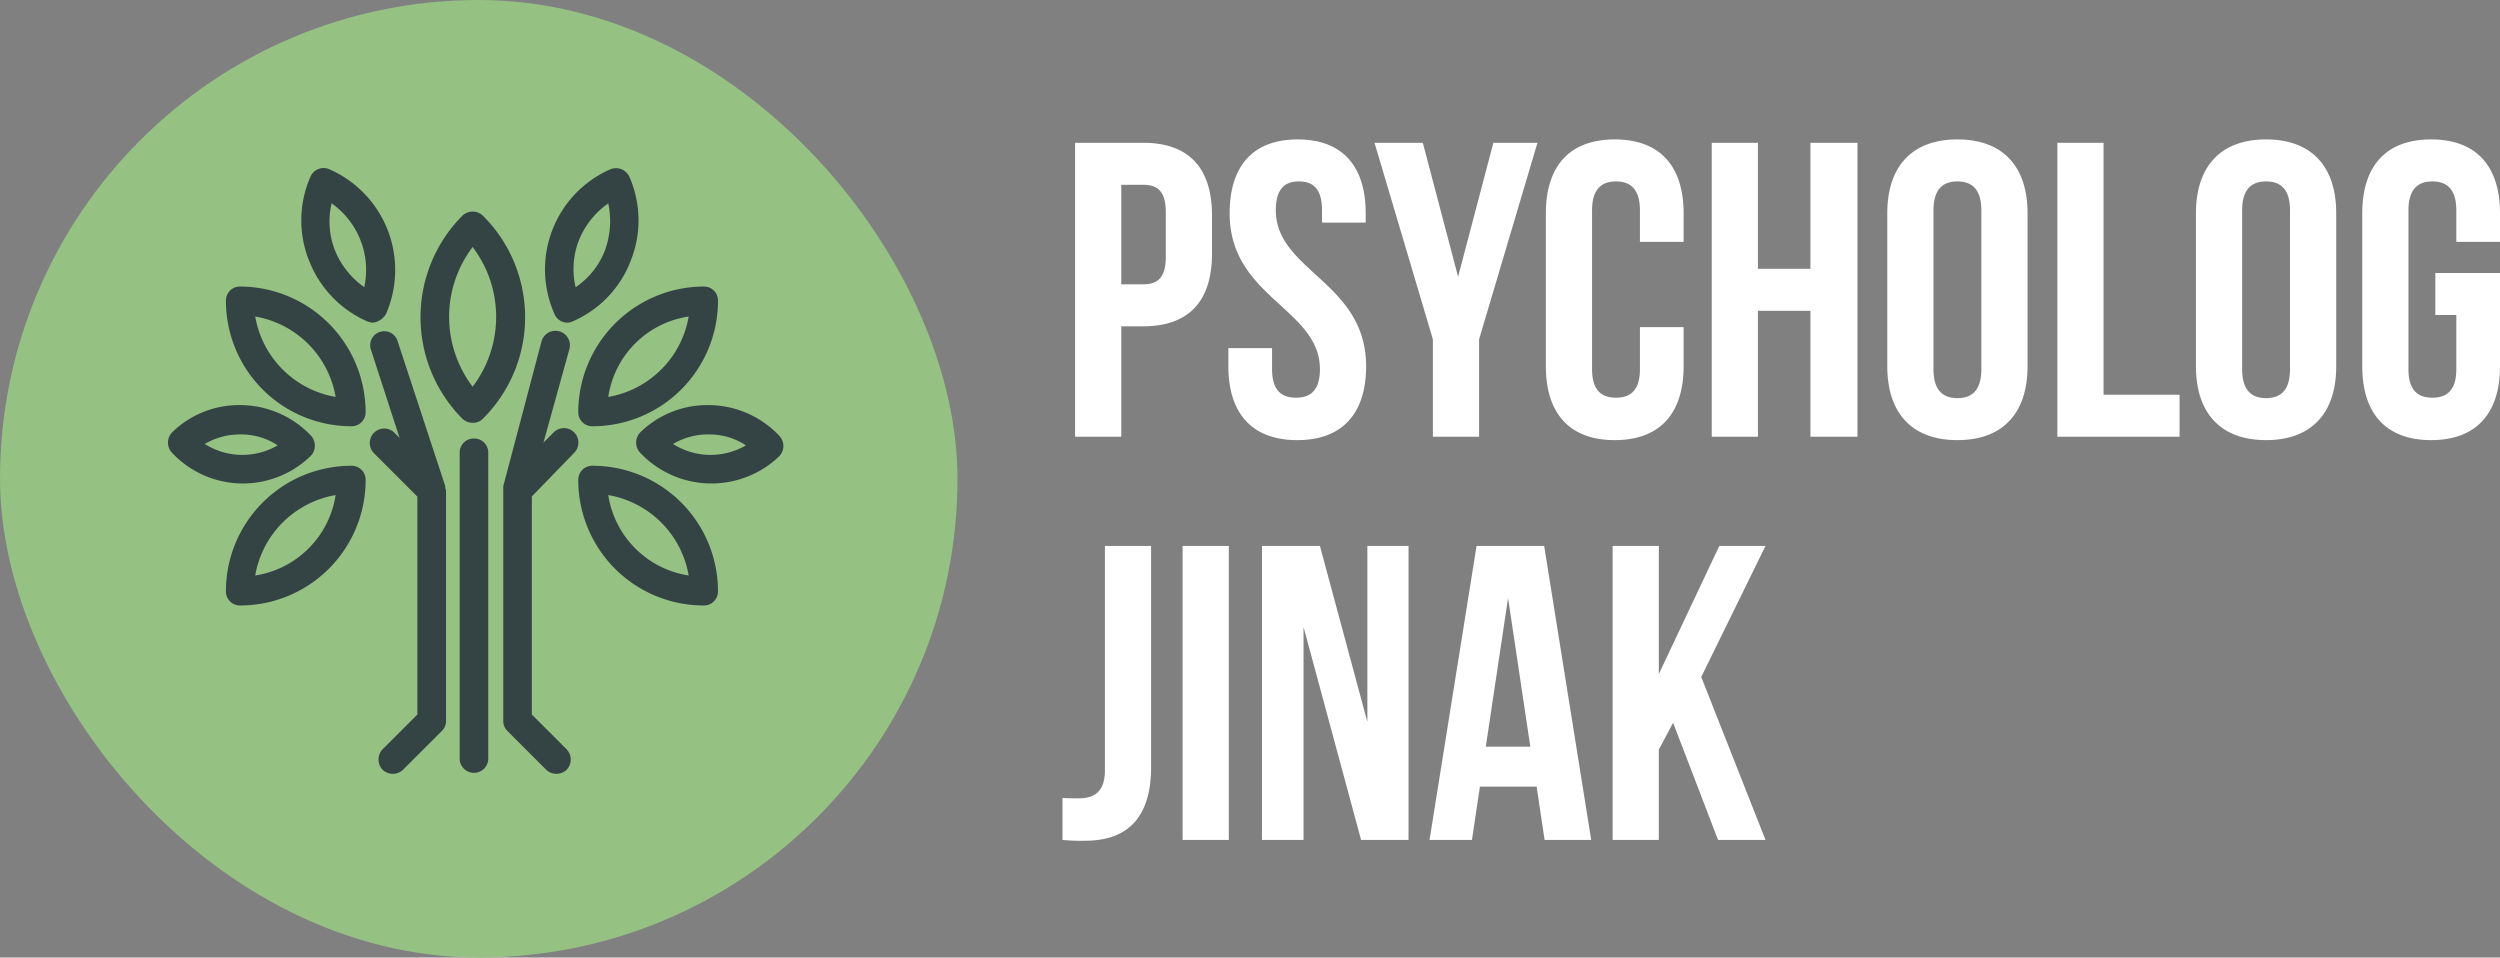
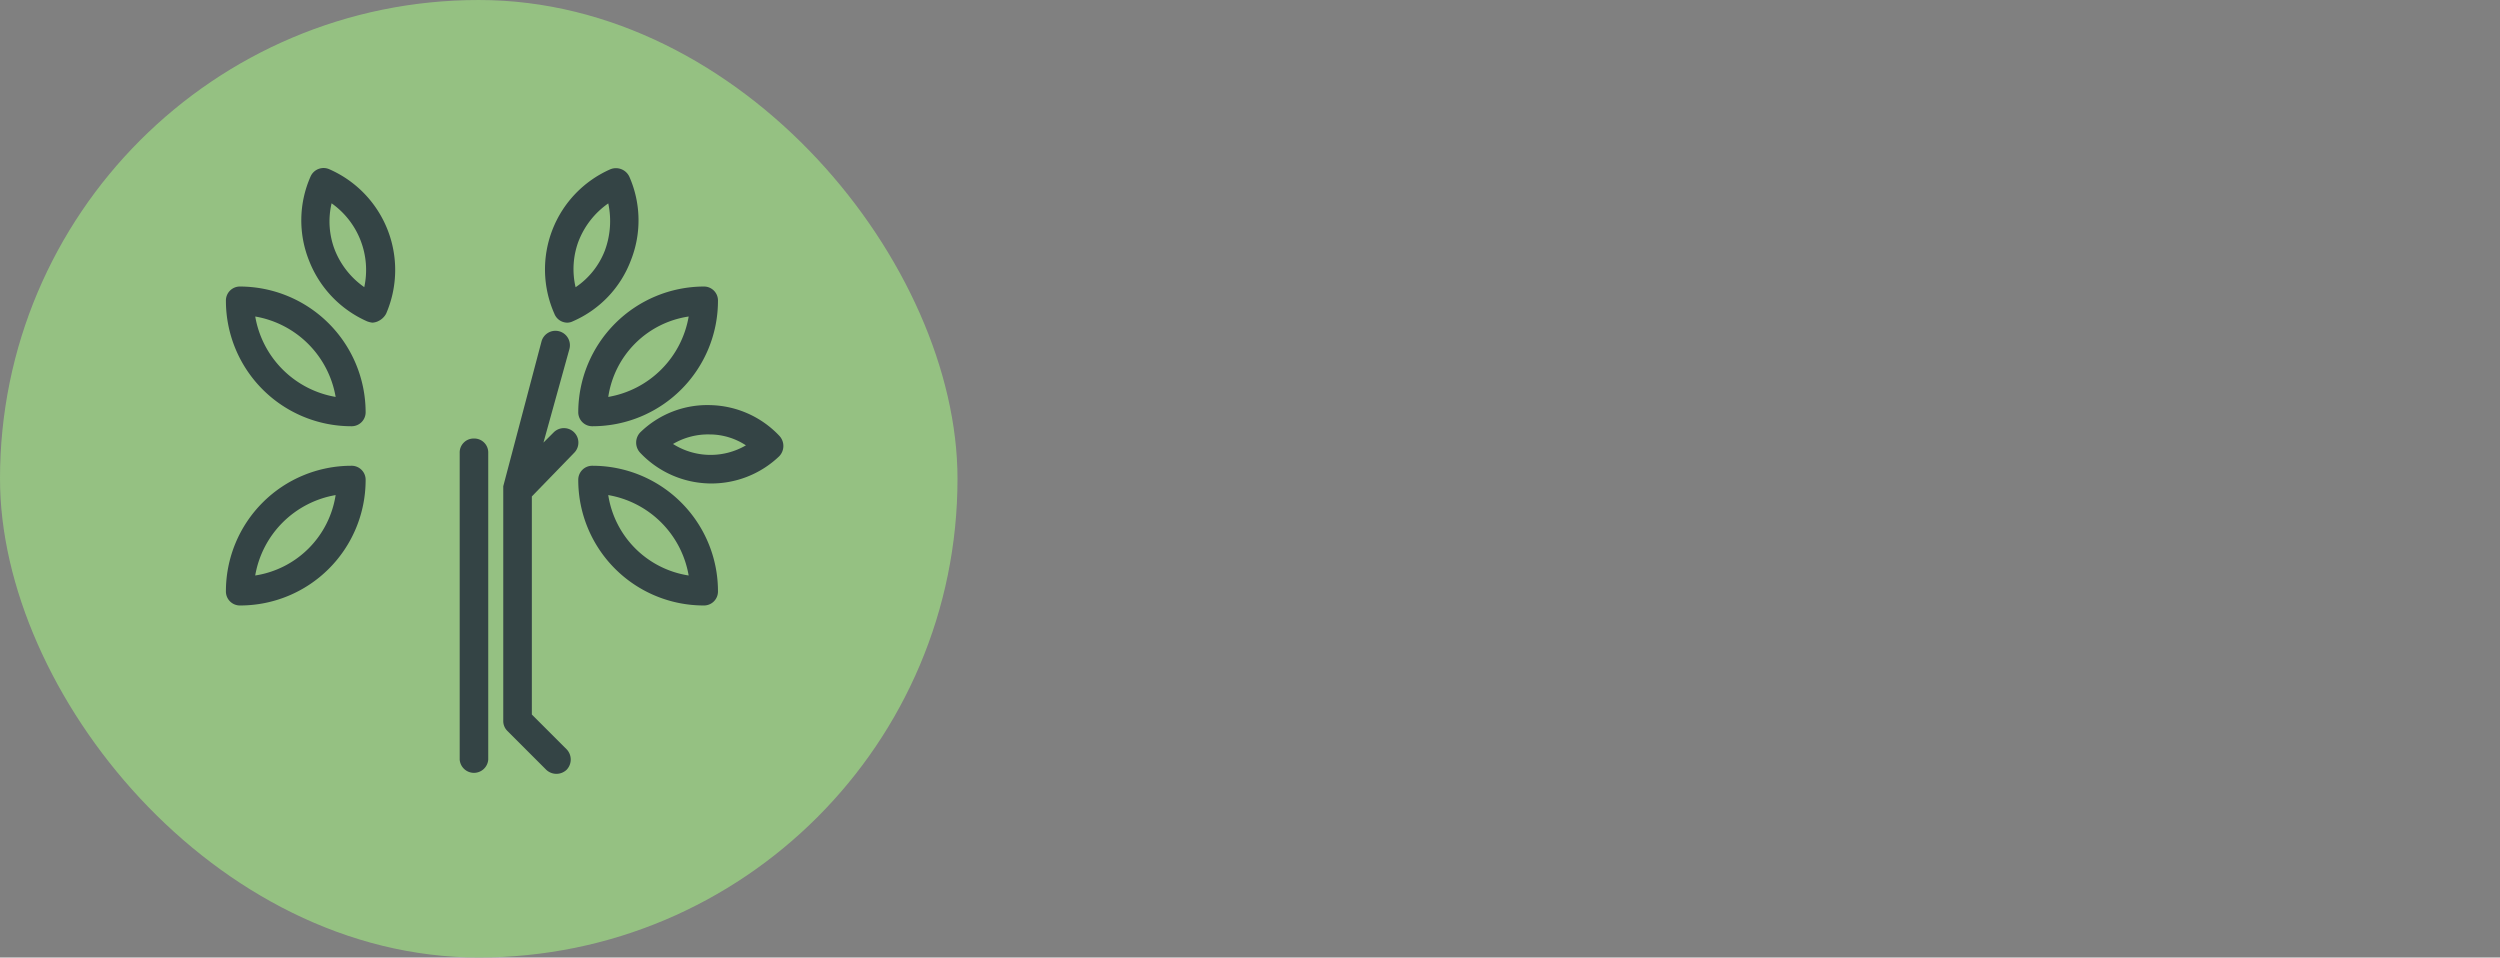
<svg xmlns="http://www.w3.org/2000/svg" width="148.825" height="57" viewBox="0 0 148.825 57">
  <rect x="0" y="0" width="148.825" height="57" fill="#808080" stroke="none" />
  <g id="Group_95" data-name="Group 95" transform="translate(-290 -74)">
-     <path id="Path_52" data-name="Path 52" d="M5.05-17.5H1V0H3.75V-6.575h1.3c2.75,0,4.1-1.525,4.1-4.325v-2.275C9.15-15.975,7.8-17.5,5.05-17.5Zm0,2.5c.875,0,1.35.4,1.35,1.65v2.625c0,1.25-.475,1.65-1.35,1.65H3.75V-15Zm5.15,1.7c0,5,5.375,5.675,5.375,9.275,0,1.25-.55,1.7-1.425,1.7s-1.425-.45-1.425-1.7v-1.25h-2.6V-4.2c0,2.8,1.4,4.4,4.1,4.4s4.1-1.6,4.1-4.4c0-5-5.375-5.675-5.375-9.275,0-1.25.5-1.725,1.375-1.725s1.375.475,1.375,1.725v.725h2.6v-.55c0-2.8-1.375-4.4-4.05-4.4S10.2-16.1,10.2-13.3ZM22.3,0h2.75V-5.8l3.475-11.7H25.9L23.8-9.525,21.7-17.5H18.825L22.3-5.8ZM34.625-6.525v2.5c0,1.25-.55,1.7-1.425,1.7s-1.425-.45-1.425-1.7v-9.45c0-1.25.55-1.725,1.425-1.725s1.425.475,1.425,1.725V-11.6h2.6v-1.7c0-2.8-1.4-4.4-4.1-4.4s-4.1,1.6-4.1,4.4v9.1c0,2.8,1.4,4.4,4.1,4.4s4.1-1.6,4.1-4.4V-6.525ZM41.65-7.5h3.125V0h2.8V-17.5h-2.8V-10H41.65v-7.5H38.9V0h2.75ZM52.1-13.475c0-1.25.55-1.725,1.425-1.725s1.425.475,1.425,1.725v9.45c0,1.25-.55,1.725-1.425,1.725S52.1-2.775,52.1-4.025ZM49.35-4.2c0,2.8,1.475,4.4,4.175,4.4S57.7-1.4,57.7-4.2v-9.1c0-2.8-1.475-4.4-4.175-4.4s-4.175,1.6-4.175,4.4ZM59.475,0H66.75V-2.5H62.225v-15h-2.75Zm11-13.475c0-1.25.55-1.725,1.425-1.725s1.425.475,1.425,1.725v9.45c0,1.25-.55,1.725-1.425,1.725s-1.425-.475-1.425-1.725ZM67.725-4.2C67.725-1.4,69.2.2,71.9.2s4.175-1.6,4.175-4.4v-9.1c0-2.8-1.475-4.4-4.175-4.4s-4.175,1.6-4.175,4.4Zm14.25-3.05h1.25v3.225c0,1.25-.55,1.7-1.425,1.7s-1.425-.45-1.425-1.7v-9.45c0-1.25.55-1.725,1.425-1.725s1.425.475,1.425,1.725V-11.6h2.6v-1.7c0-2.8-1.4-4.4-4.1-4.4s-4.1,1.6-4.1,4.4v9.1c0,2.8,1.4,4.4,4.1,4.4s4.1-1.6,4.1-4.4V-9.75h-3.85ZM.25,24a11.3,11.3,0,0,0,1.325.05c2.075,0,3.95-.9,3.95-4.4V6.5H2.775V19.85c0,1.35-.7,1.675-1.575,1.675-.3,0-.65,0-.95-.025ZM7.4,24h2.75V6.5H7.4Zm10.625,0H20.85V6.5H18.4V16.975L15.575,6.5h-3.45V24H14.6V11.325Zm10.9-17.5H24.9L22.1,24h2.525l.475-3.175h3.375L28.95,24h2.775Zm-2.15,3.1L28.1,18.45H25.45ZM39.275,24H42.1l-3.825-9.7L42.1,6.5H39.35l-3.6,7.625V6.5H33V24h2.75V18.625l.85-1.6Z" transform="translate(353 100)" fill="#fff" />
    <g id="Group_1" data-name="Group 1" transform="translate(4 10)">
      <rect id="Rectangle_4" data-name="Rectangle 4" width="57" height="57" rx="28.5" transform="translate(286 64)" fill="#95c182" />
      <g id="tree" transform="translate(296 74)">
        <path id="Path_1" data-name="Path 1" d="M48.752,45.3a.832.832,0,0,0-.852.852V64.409a.852.852,0,0,0,1.7,0V46.152a.832.832,0,0,0-.852-.852Z" transform="translate(-30.535 -29.195)" fill="#344445" />
        <path id="Path_2" data-name="Path 2" d="M58.519,36.78A.861.861,0,0,0,57.3,35.563l-.609.609,1.542-5.558a.861.861,0,1,0-1.663-.446l-2.272,8.6V52.725a.826.826,0,0,0,.243.609l2.313,2.313a.882.882,0,0,0,1.217,0,.882.882,0,0,0,0-1.217L56,52.36V39.377Z" transform="translate(-34.339 -19.824)" fill="#344445" />
        <path id="Path_3" data-name="Path 3" d="M14.452,23a.832.832,0,0,0-.852.852,7.471,7.471,0,0,0,7.465,7.465.832.832,0,0,0,.852-.852A7.5,7.5,0,0,0,14.452,23Zm.893,1.785a5.864,5.864,0,0,1,4.787,4.787,5.864,5.864,0,0,1-4.787-4.787Z" transform="translate(-10.151 -15.943)" fill="#344445" />
-         <path id="Path_4" data-name="Path 4" d="M45.254,24.577a.826.826,0,0,0,.609-.243,8.522,8.522,0,0,0,0-12.09.882.882,0,0,0-1.217,0,8.571,8.571,0,0,0,0,12.09A.9.9,0,0,0,45.254,24.577Zm0-10.467a6.877,6.877,0,0,1,0,8.317A6.877,6.877,0,0,1,45.254,14.11Z" transform="translate(-27.118 -9.406)" fill="#344445" />
        <path id="Path_5" data-name="Path 5" d="M65.3,30.465a.832.832,0,0,0,.852.852,7.471,7.471,0,0,0,7.465-7.465A.832.832,0,0,0,72.765,23,7.5,7.5,0,0,0,65.3,30.465Zm6.573-5.68a5.864,5.864,0,0,1-4.787,4.787A5.681,5.681,0,0,1,71.873,24.785Z" transform="translate(-40.876 -15.943)" fill="#344445" />
        <path id="Path_6" data-name="Path 6" d="M21.065,49.3A7.471,7.471,0,0,0,13.6,56.765a.832.832,0,0,0,.852.852,7.471,7.471,0,0,0,7.465-7.465A.832.832,0,0,0,21.065,49.3Zm-5.721,6.532a5.864,5.864,0,0,1,4.787-4.787,5.725,5.725,0,0,1-4.787,4.787Z" transform="translate(-10.151 -31.573)" fill="#344445" />
        <path id="Path_7" data-name="Path 7" d="M66.152,49.3a.832.832,0,0,0-.852.852,7.471,7.471,0,0,0,7.465,7.465.832.832,0,0,0,.852-.852A7.471,7.471,0,0,0,66.152,49.3Zm.933,1.745a5.864,5.864,0,0,1,4.787,4.787A5.725,5.725,0,0,1,67.085,51.045Z" transform="translate(-40.876 -31.573)" fill="#344445" />
        <path id="Path_8" data-name="Path 8" d="M61.745,14.839a.764.764,0,0,0,.325-.081,6.415,6.415,0,0,0,3.449-3.611,6.451,6.451,0,0,0-.081-4.99A.88.88,0,0,0,64.3,5.71a6.512,6.512,0,0,0-3.327,8.6A.832.832,0,0,0,61.745,14.839Zm.69-4.909a4.9,4.9,0,0,1,1.745-2.191,5.063,5.063,0,0,1-.2,2.8,4.643,4.643,0,0,1-1.745,2.191A4.741,4.741,0,0,1,62.434,9.929Z" transform="translate(-37.97 -5.631)" fill="#344445" />
        <path id="Path_9" data-name="Path 9" d="M29.22,14.732a1.032,1.032,0,0,0,.487-.446,6.546,6.546,0,0,0-3.367-8.6.846.846,0,0,0-1.136.446,6.451,6.451,0,0,0-.081,4.99,6.546,6.546,0,0,0,3.449,3.611,1.254,1.254,0,0,0,.325.081.955.955,0,0,0,.325-.081ZM28.409,12.7a4.9,4.9,0,0,1-1.745-2.191,4.718,4.718,0,0,1-.2-2.8A4.858,4.858,0,0,1,28.409,12.7Z" transform="translate(-16.724 -5.606)" fill="#344445" />
        <path id="Path_10" data-name="Path 10" d="M82.32,42.223a5.821,5.821,0,0,0-4.1-1.826,5.717,5.717,0,0,0-4.179,1.623.882.882,0,0,0,0,1.217,5.834,5.834,0,0,0,8.277.2A.882.882,0,0,0,82.32,42.223Zm-6.329.487a4.113,4.113,0,0,1,2.191-.568,3.944,3.944,0,0,1,2.15.649A4.175,4.175,0,0,1,75.991,42.71Z" transform="translate(-45.927 -26.28)" fill="#344445" />
-         <path id="Path_11" data-name="Path 11" d="M13.579,43.44a.882.882,0,0,0,.041-1.217,5.821,5.821,0,0,0-4.1-1.826A5.717,5.717,0,0,0,5.343,42.02a.882.882,0,0,0,0,1.217,5.785,5.785,0,0,0,8.236.2Zm-6.289-.73a4.113,4.113,0,0,1,2.191-.568,3.944,3.944,0,0,1,2.15.649,4.175,4.175,0,0,1-4.341-.081Z" transform="translate(-5.1 -26.28)" fill="#344445" />
-         <path id="Path_12" data-name="Path 12" d="M39.2,38.917V38.8l-2.84-8.642a.834.834,0,1,0-1.582.527l1.7,5.234-.325-.325a.861.861,0,0,0-1.217,1.217l2.6,2.6V52.387l-2.069,2.069a.882.882,0,0,0,0,1.217.882.882,0,0,0,1.217,0L39,53.36a.826.826,0,0,0,.243-.609V39a.126.126,0,0,1-.041-.081Z" transform="translate(-22.691 -19.851)" fill="#344445" />
      </g>
    </g>
  </g>
</svg>